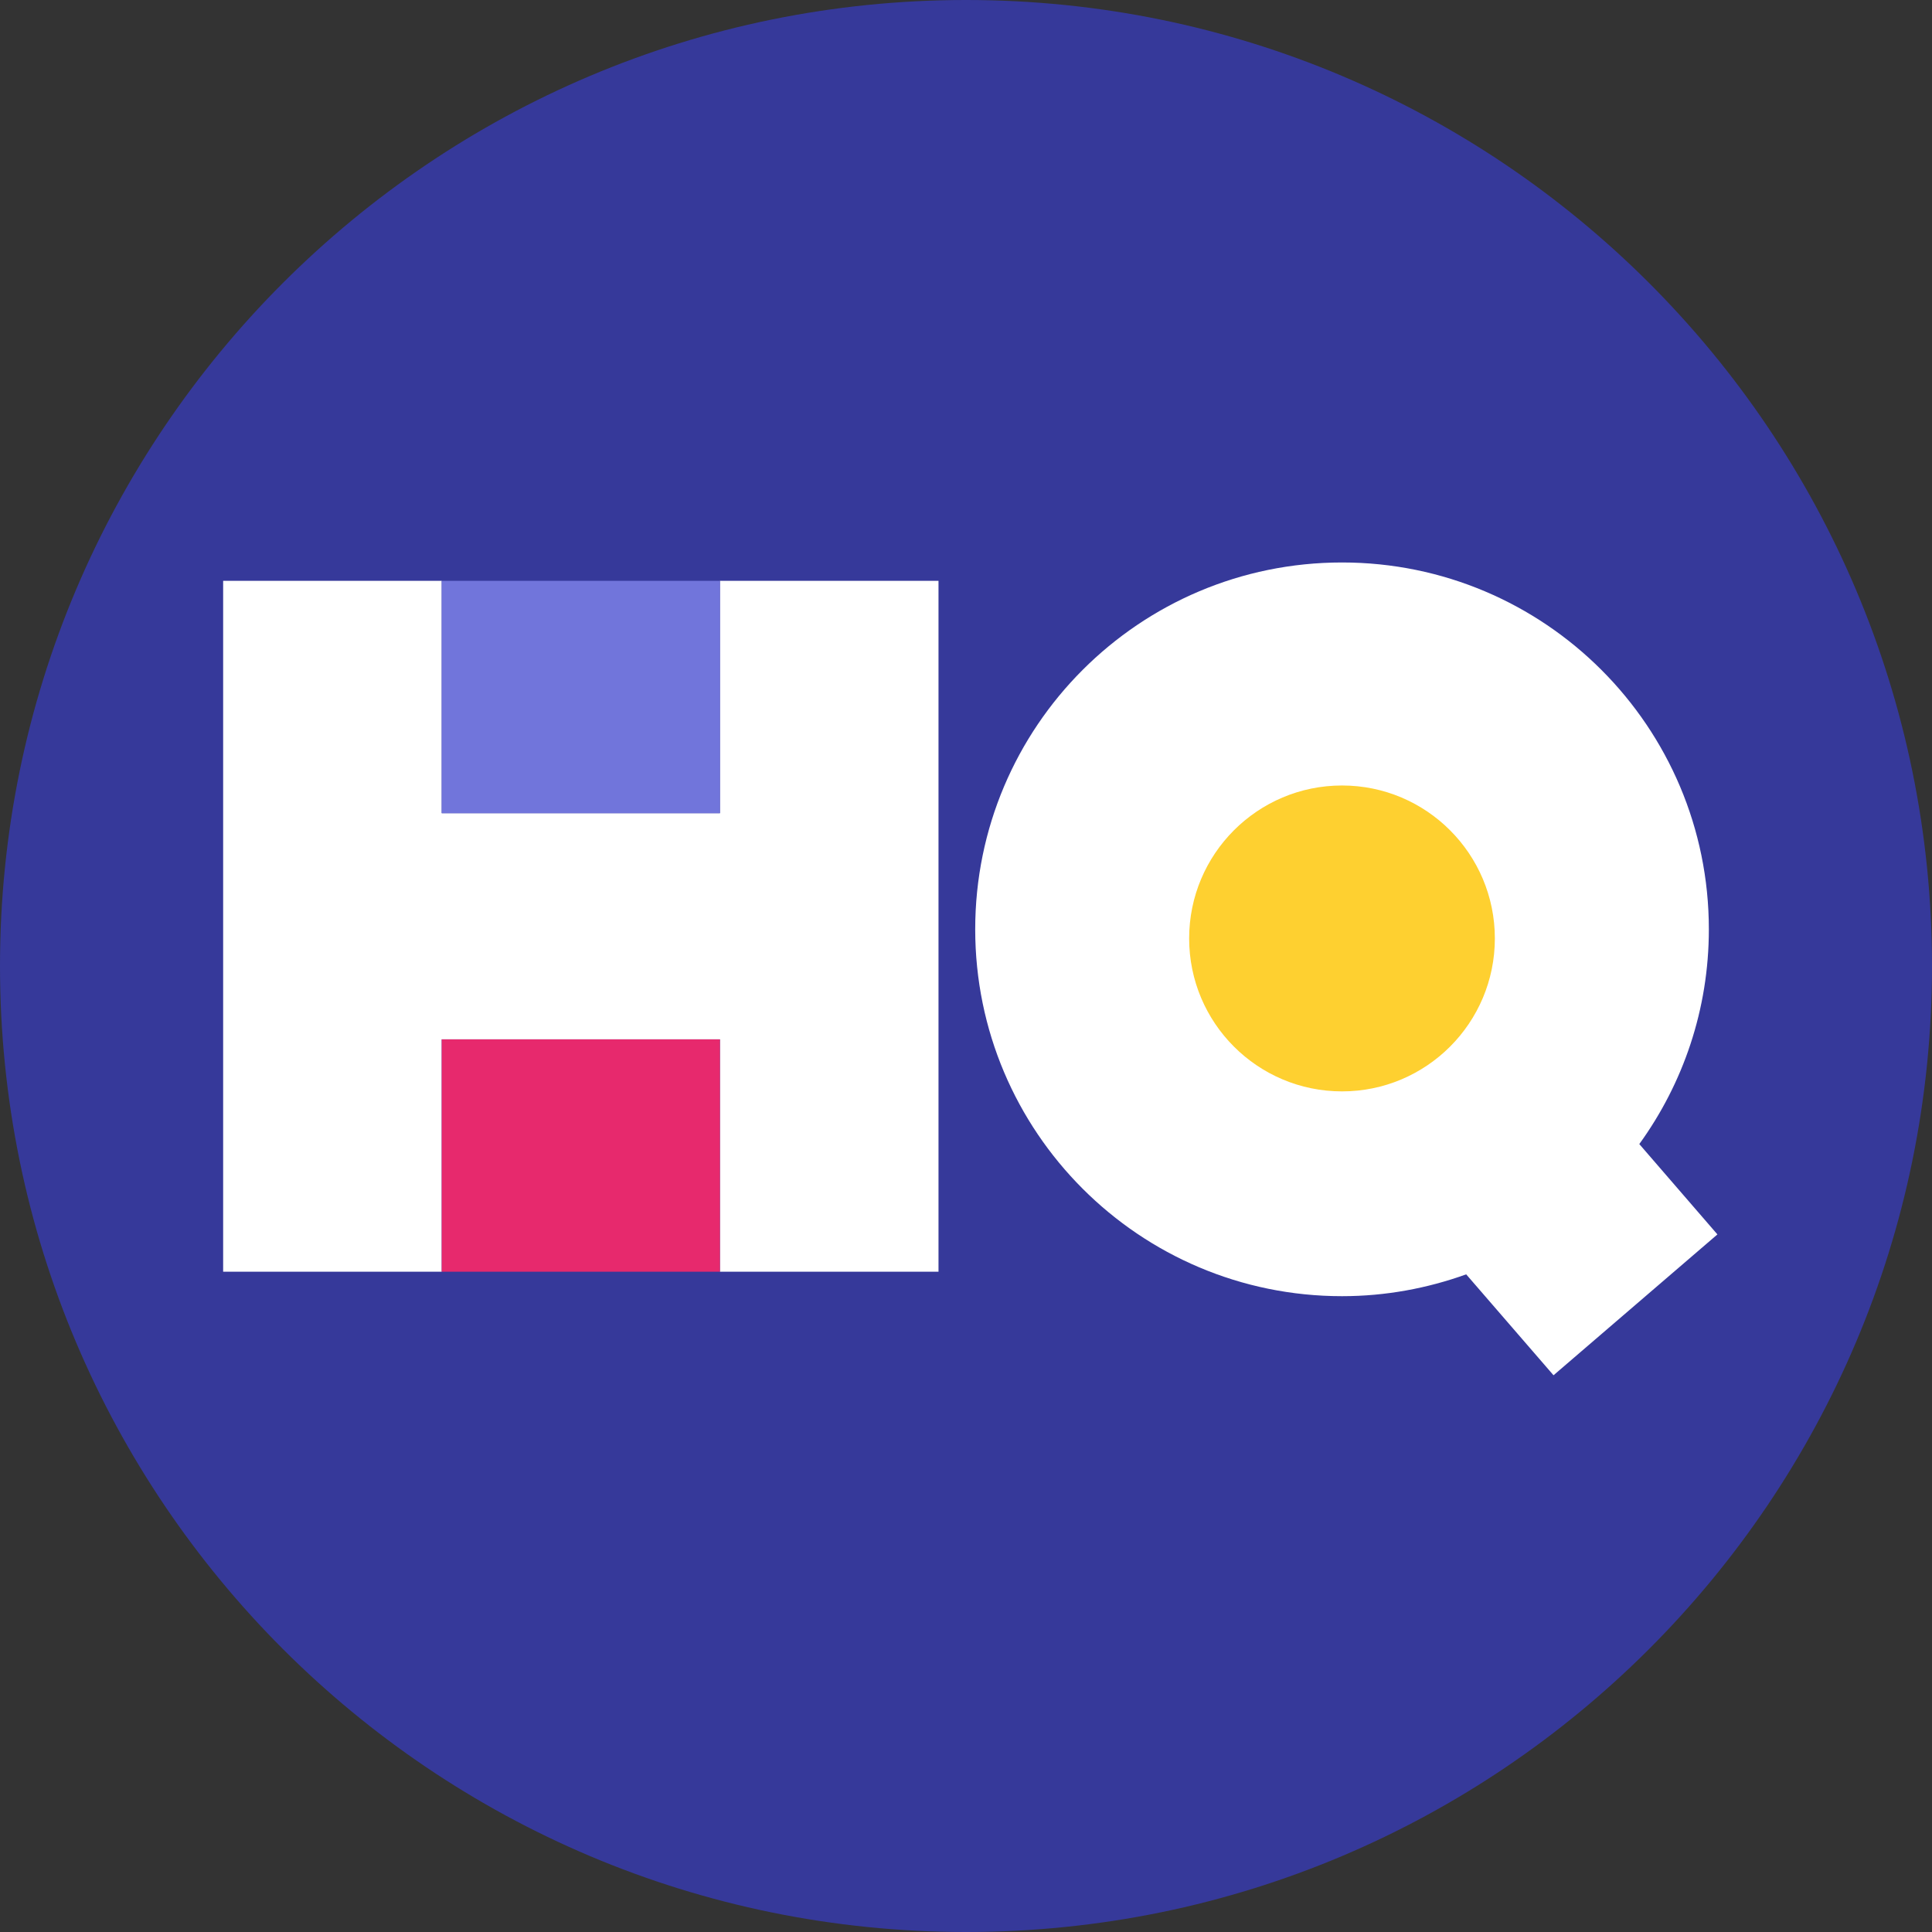
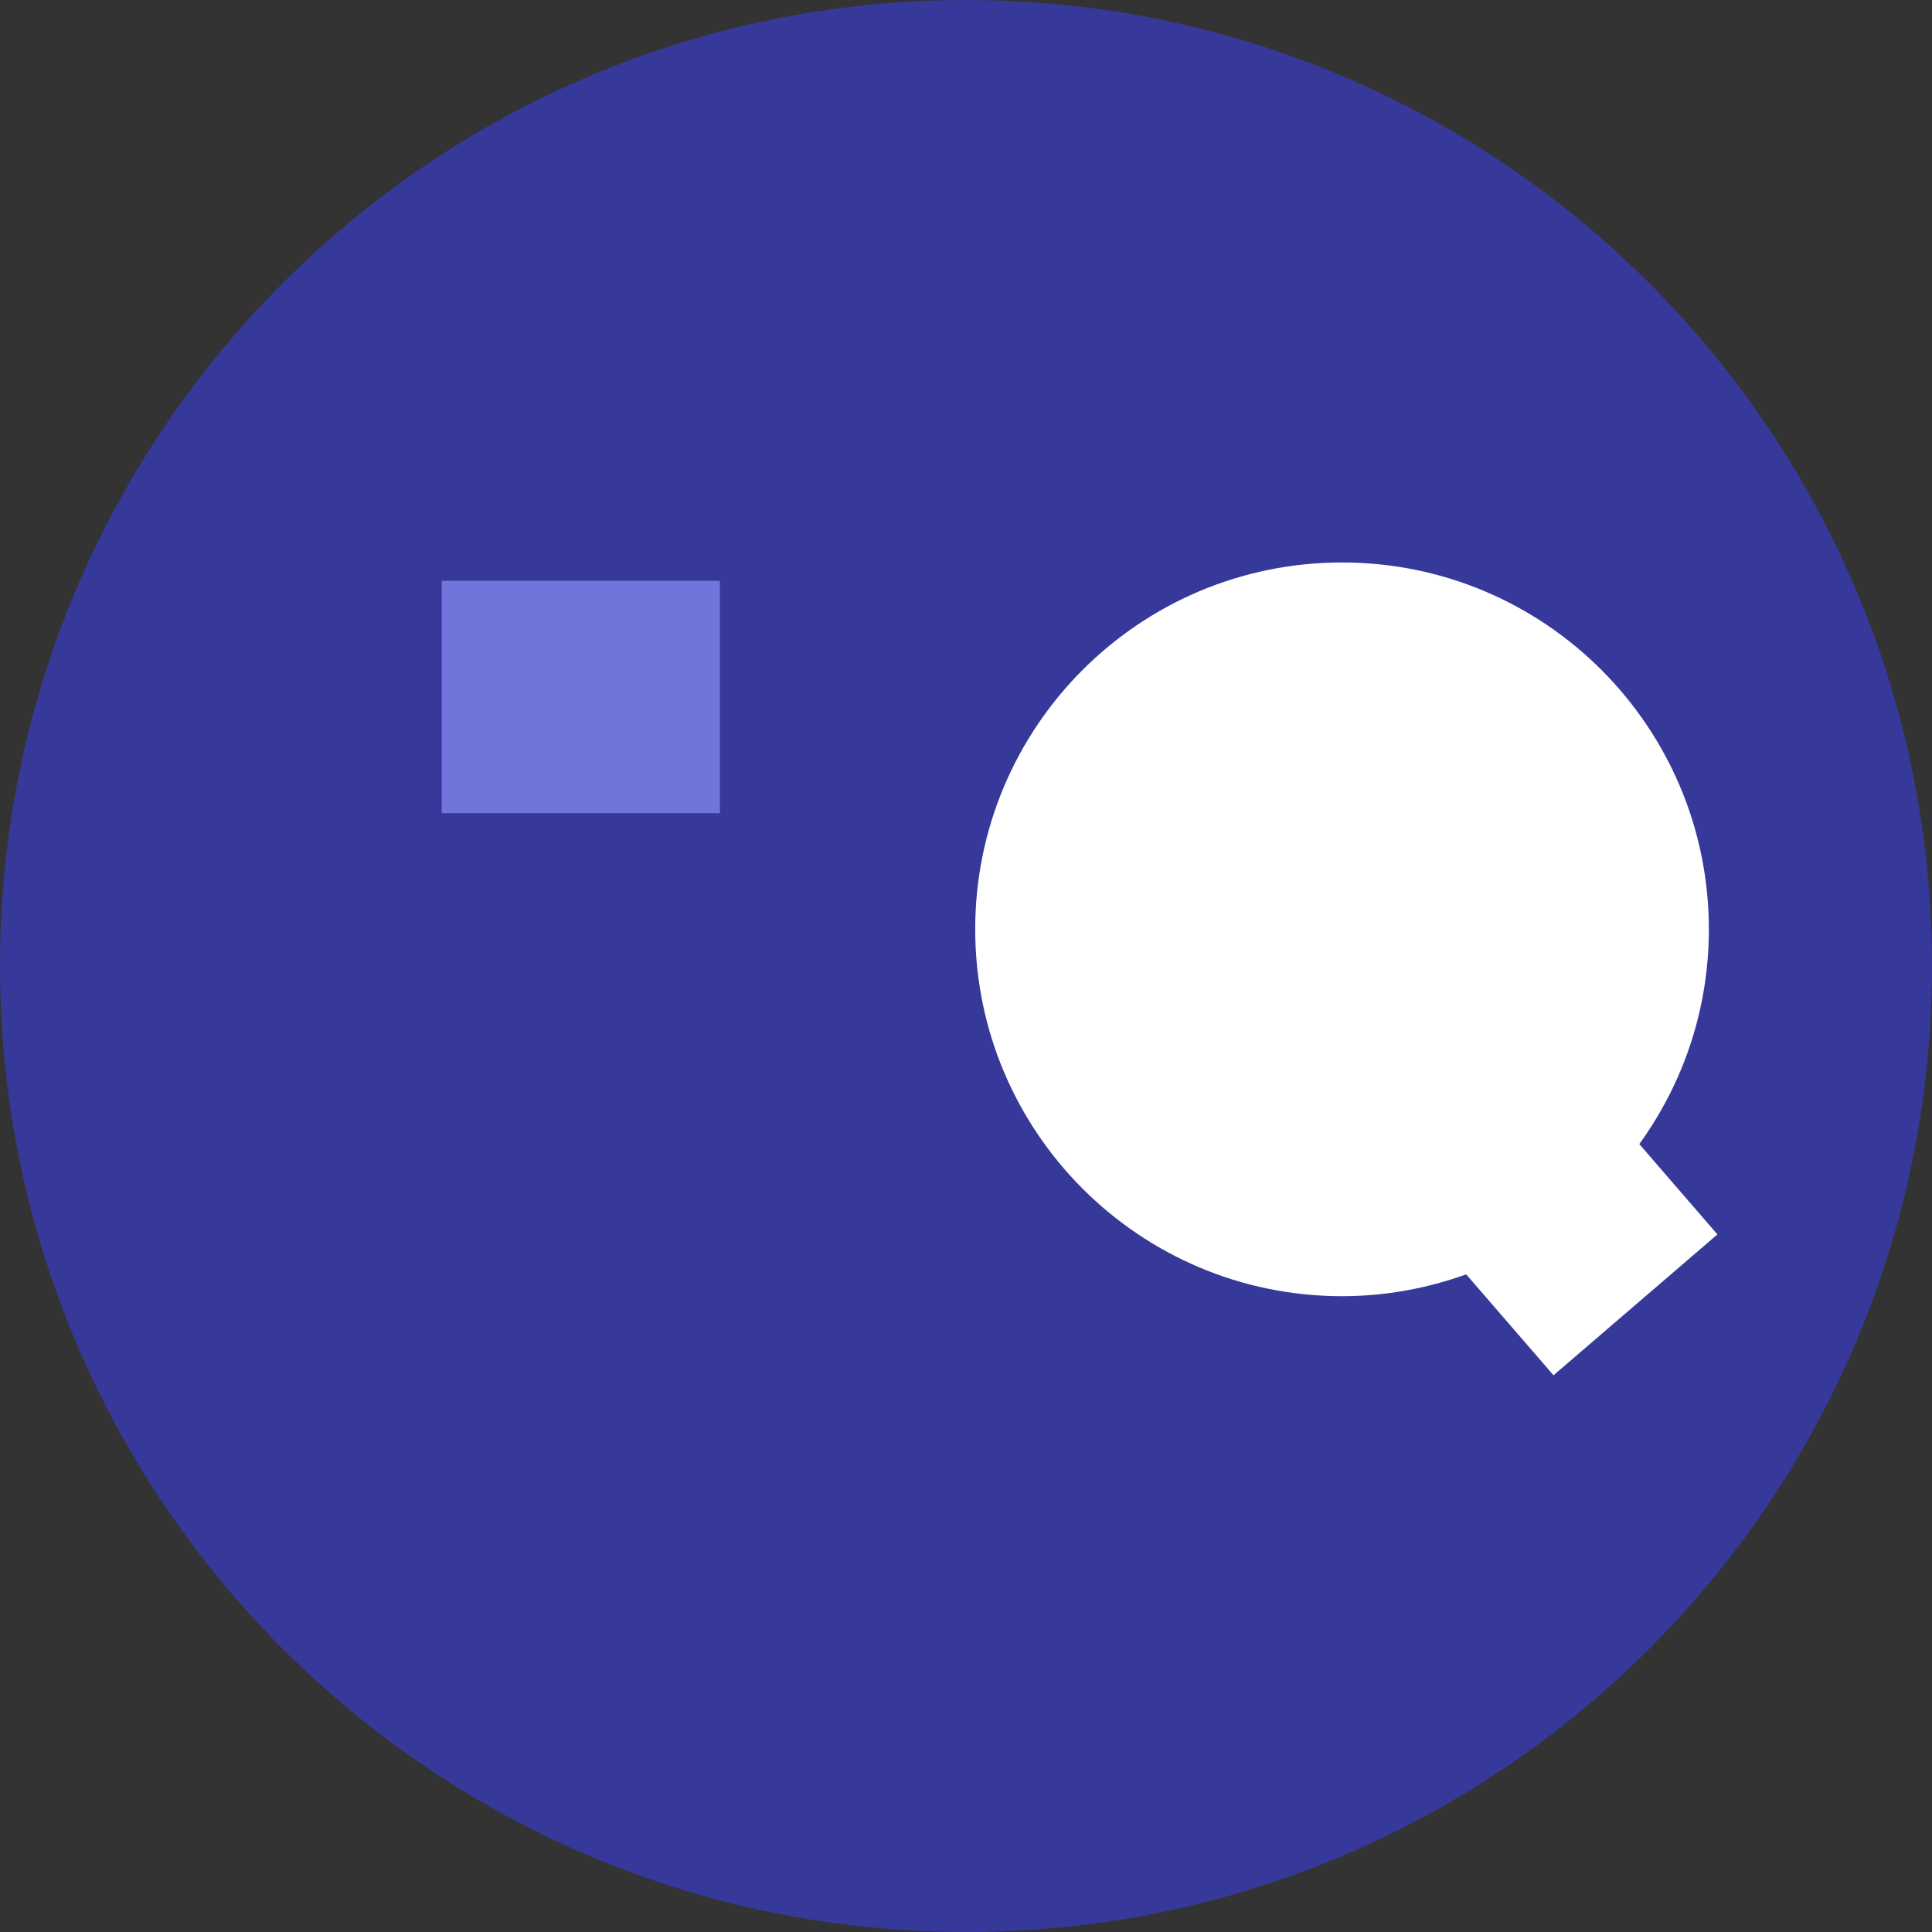
<svg xmlns="http://www.w3.org/2000/svg" width="30" height="30" viewBox="0 0 30 30" fill="none">
  <rect x="0" y="0" width="30" height="30" fill="#333333" stroke="none" />
  <path d="M0 15C0 23.284 6.716 30 15 30C23.284 30 30 23.284 30 15C30 6.716 23.284 0 15 0C6.716 0 0 6.716 0 15Z" fill="#36399A" />
-   <path d="M3.465 9.019V19.747H6.859V16.139H11.179V19.747H14.573V9.019H11.179V12.627H6.859V9.019H3.465Z" fill="white" />
  <path d="M20.839 8.734C17.693 8.734 15.143 11.284 15.143 14.43C15.143 17.576 17.693 20.127 20.839 20.127C21.516 20.127 22.164 20.005 22.767 19.788L24.123 21.355L26.668 19.168L25.455 17.765C26.134 16.827 26.535 15.676 26.535 14.43C26.535 11.284 23.985 8.734 20.839 8.734Z" fill="white" />
-   <path d="M23.212 14.572C23.212 15.884 22.149 16.947 20.839 16.947C19.528 16.947 18.465 15.884 18.465 14.572C18.465 13.261 19.528 12.197 20.839 12.197C22.149 12.197 23.212 13.261 23.212 14.572Z" fill="#FED030" />
  <path d="M11.179 9.019H6.859V12.627H11.179V9.019Z" fill="#7175DB" />
-   <path d="M11.179 16.139H6.859V19.747H11.179V16.139Z" fill="#E7296D" />
</svg>